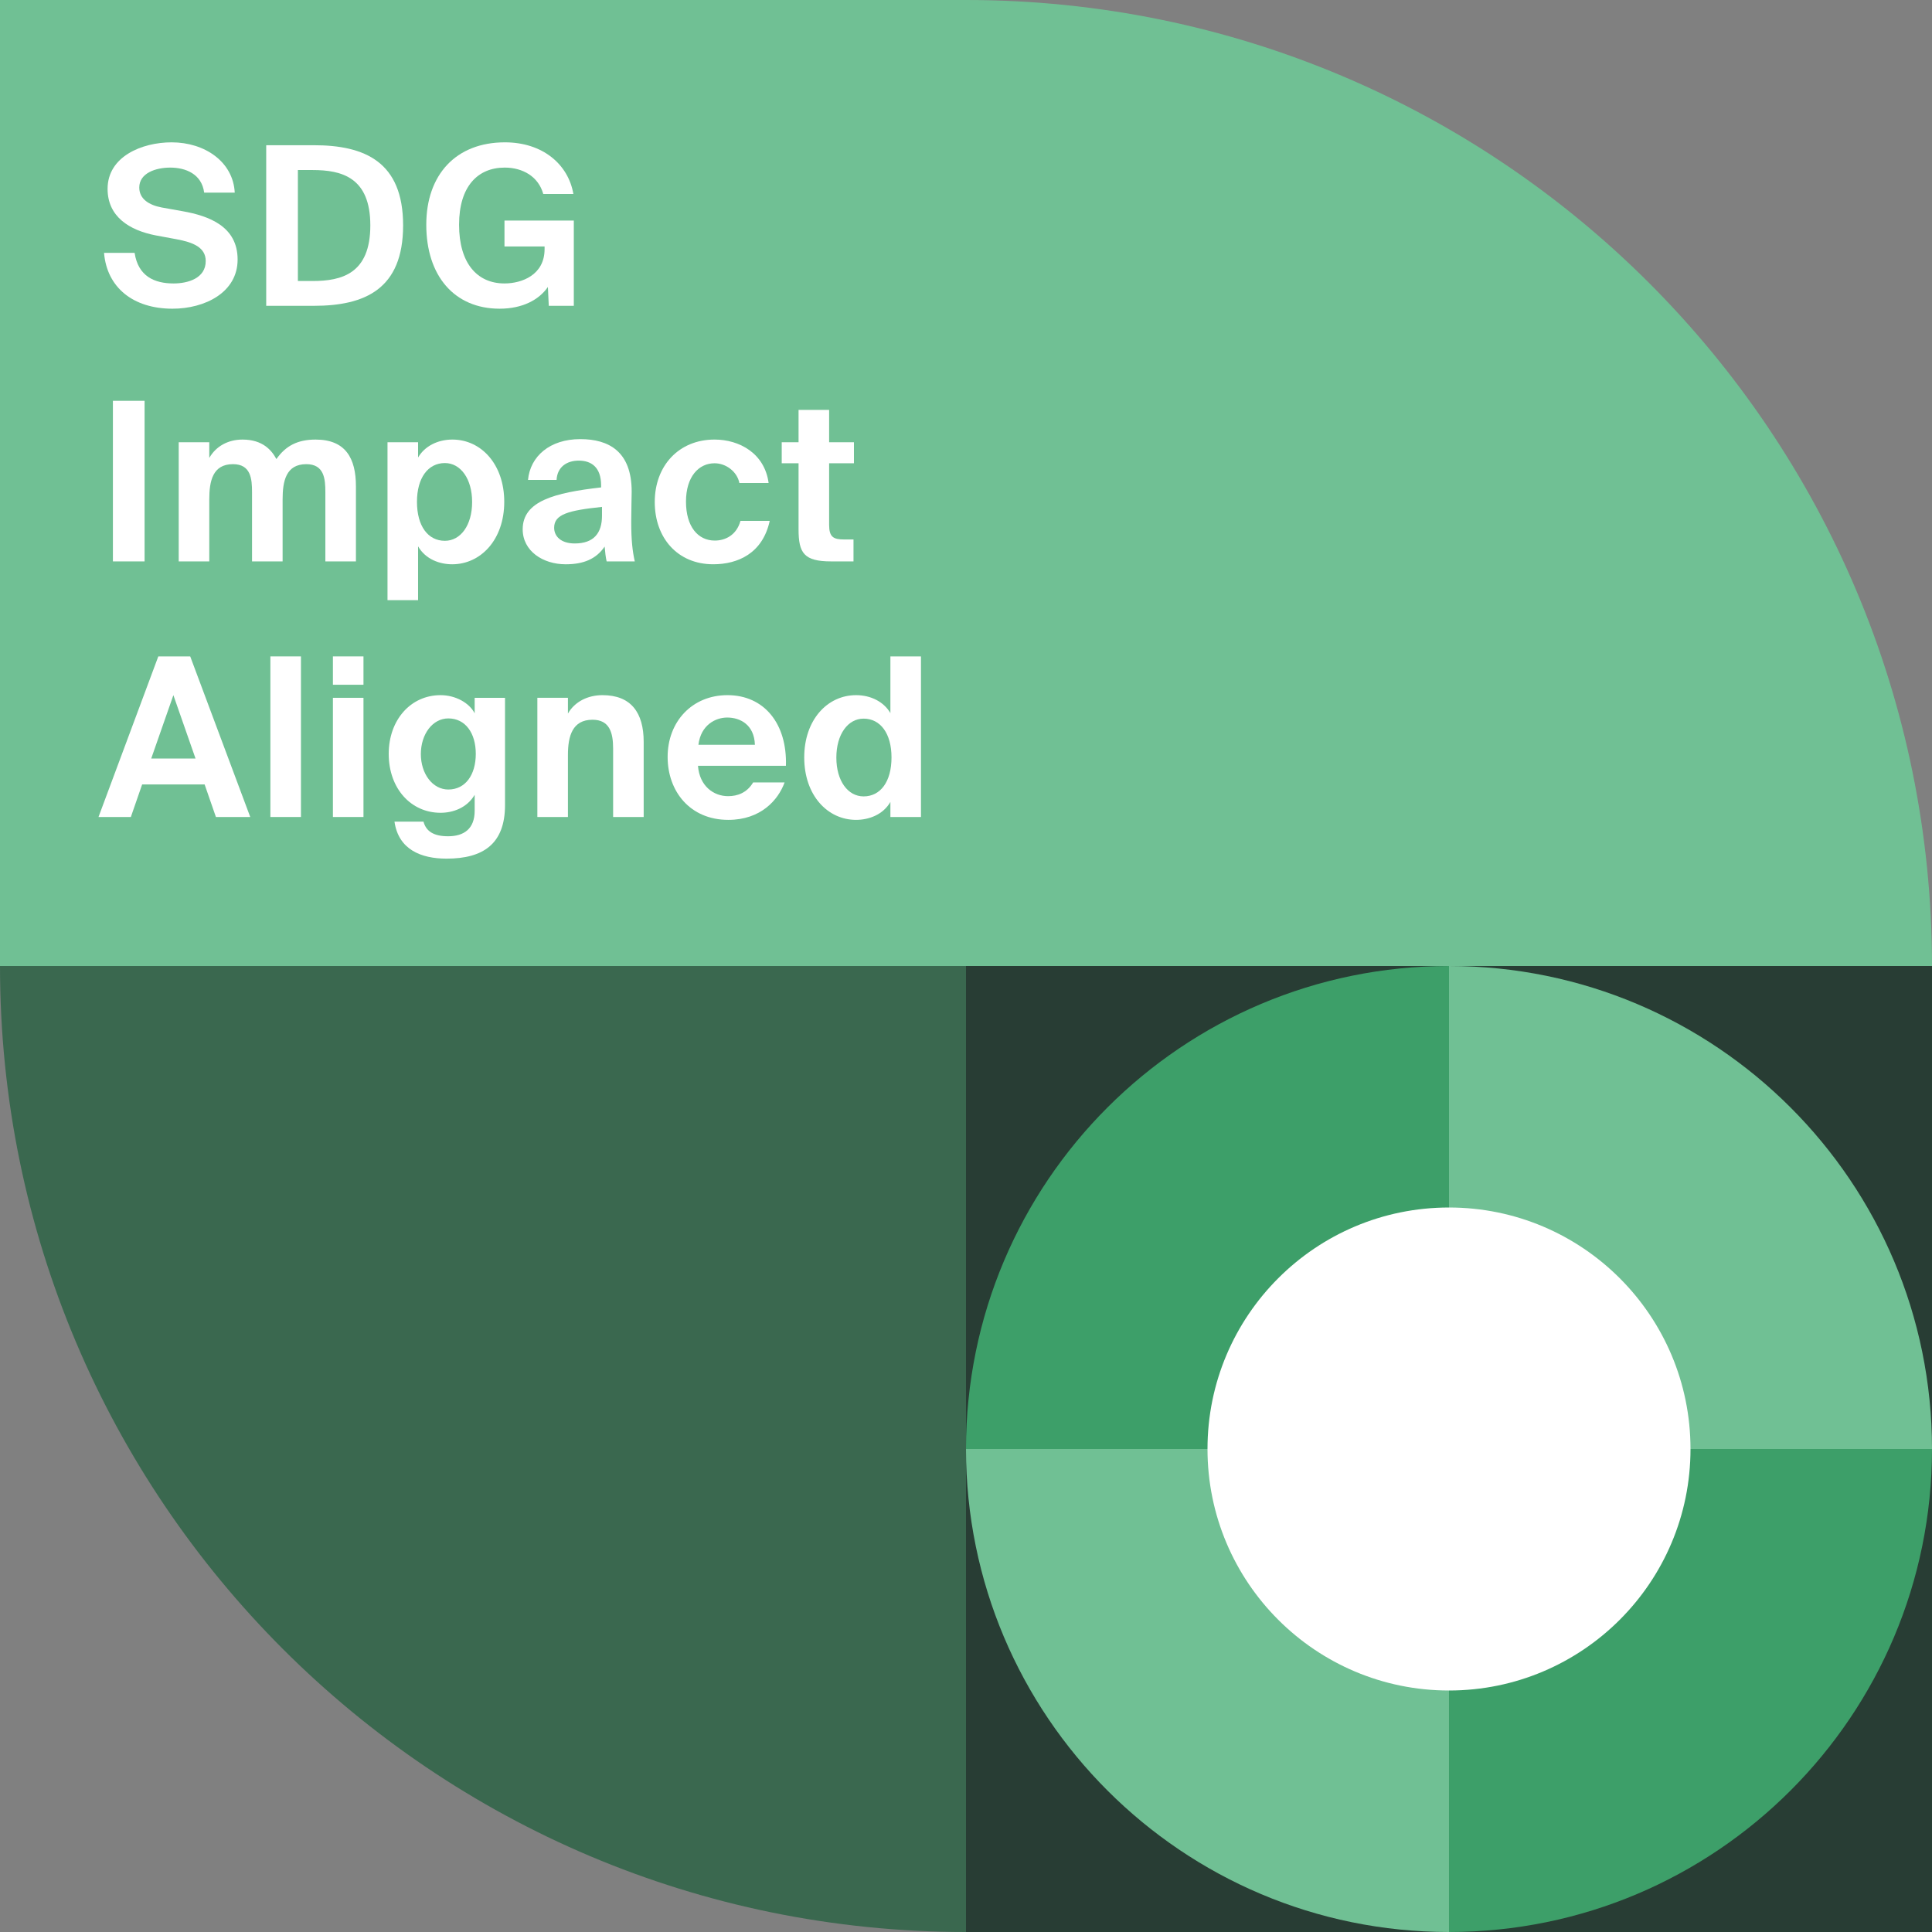
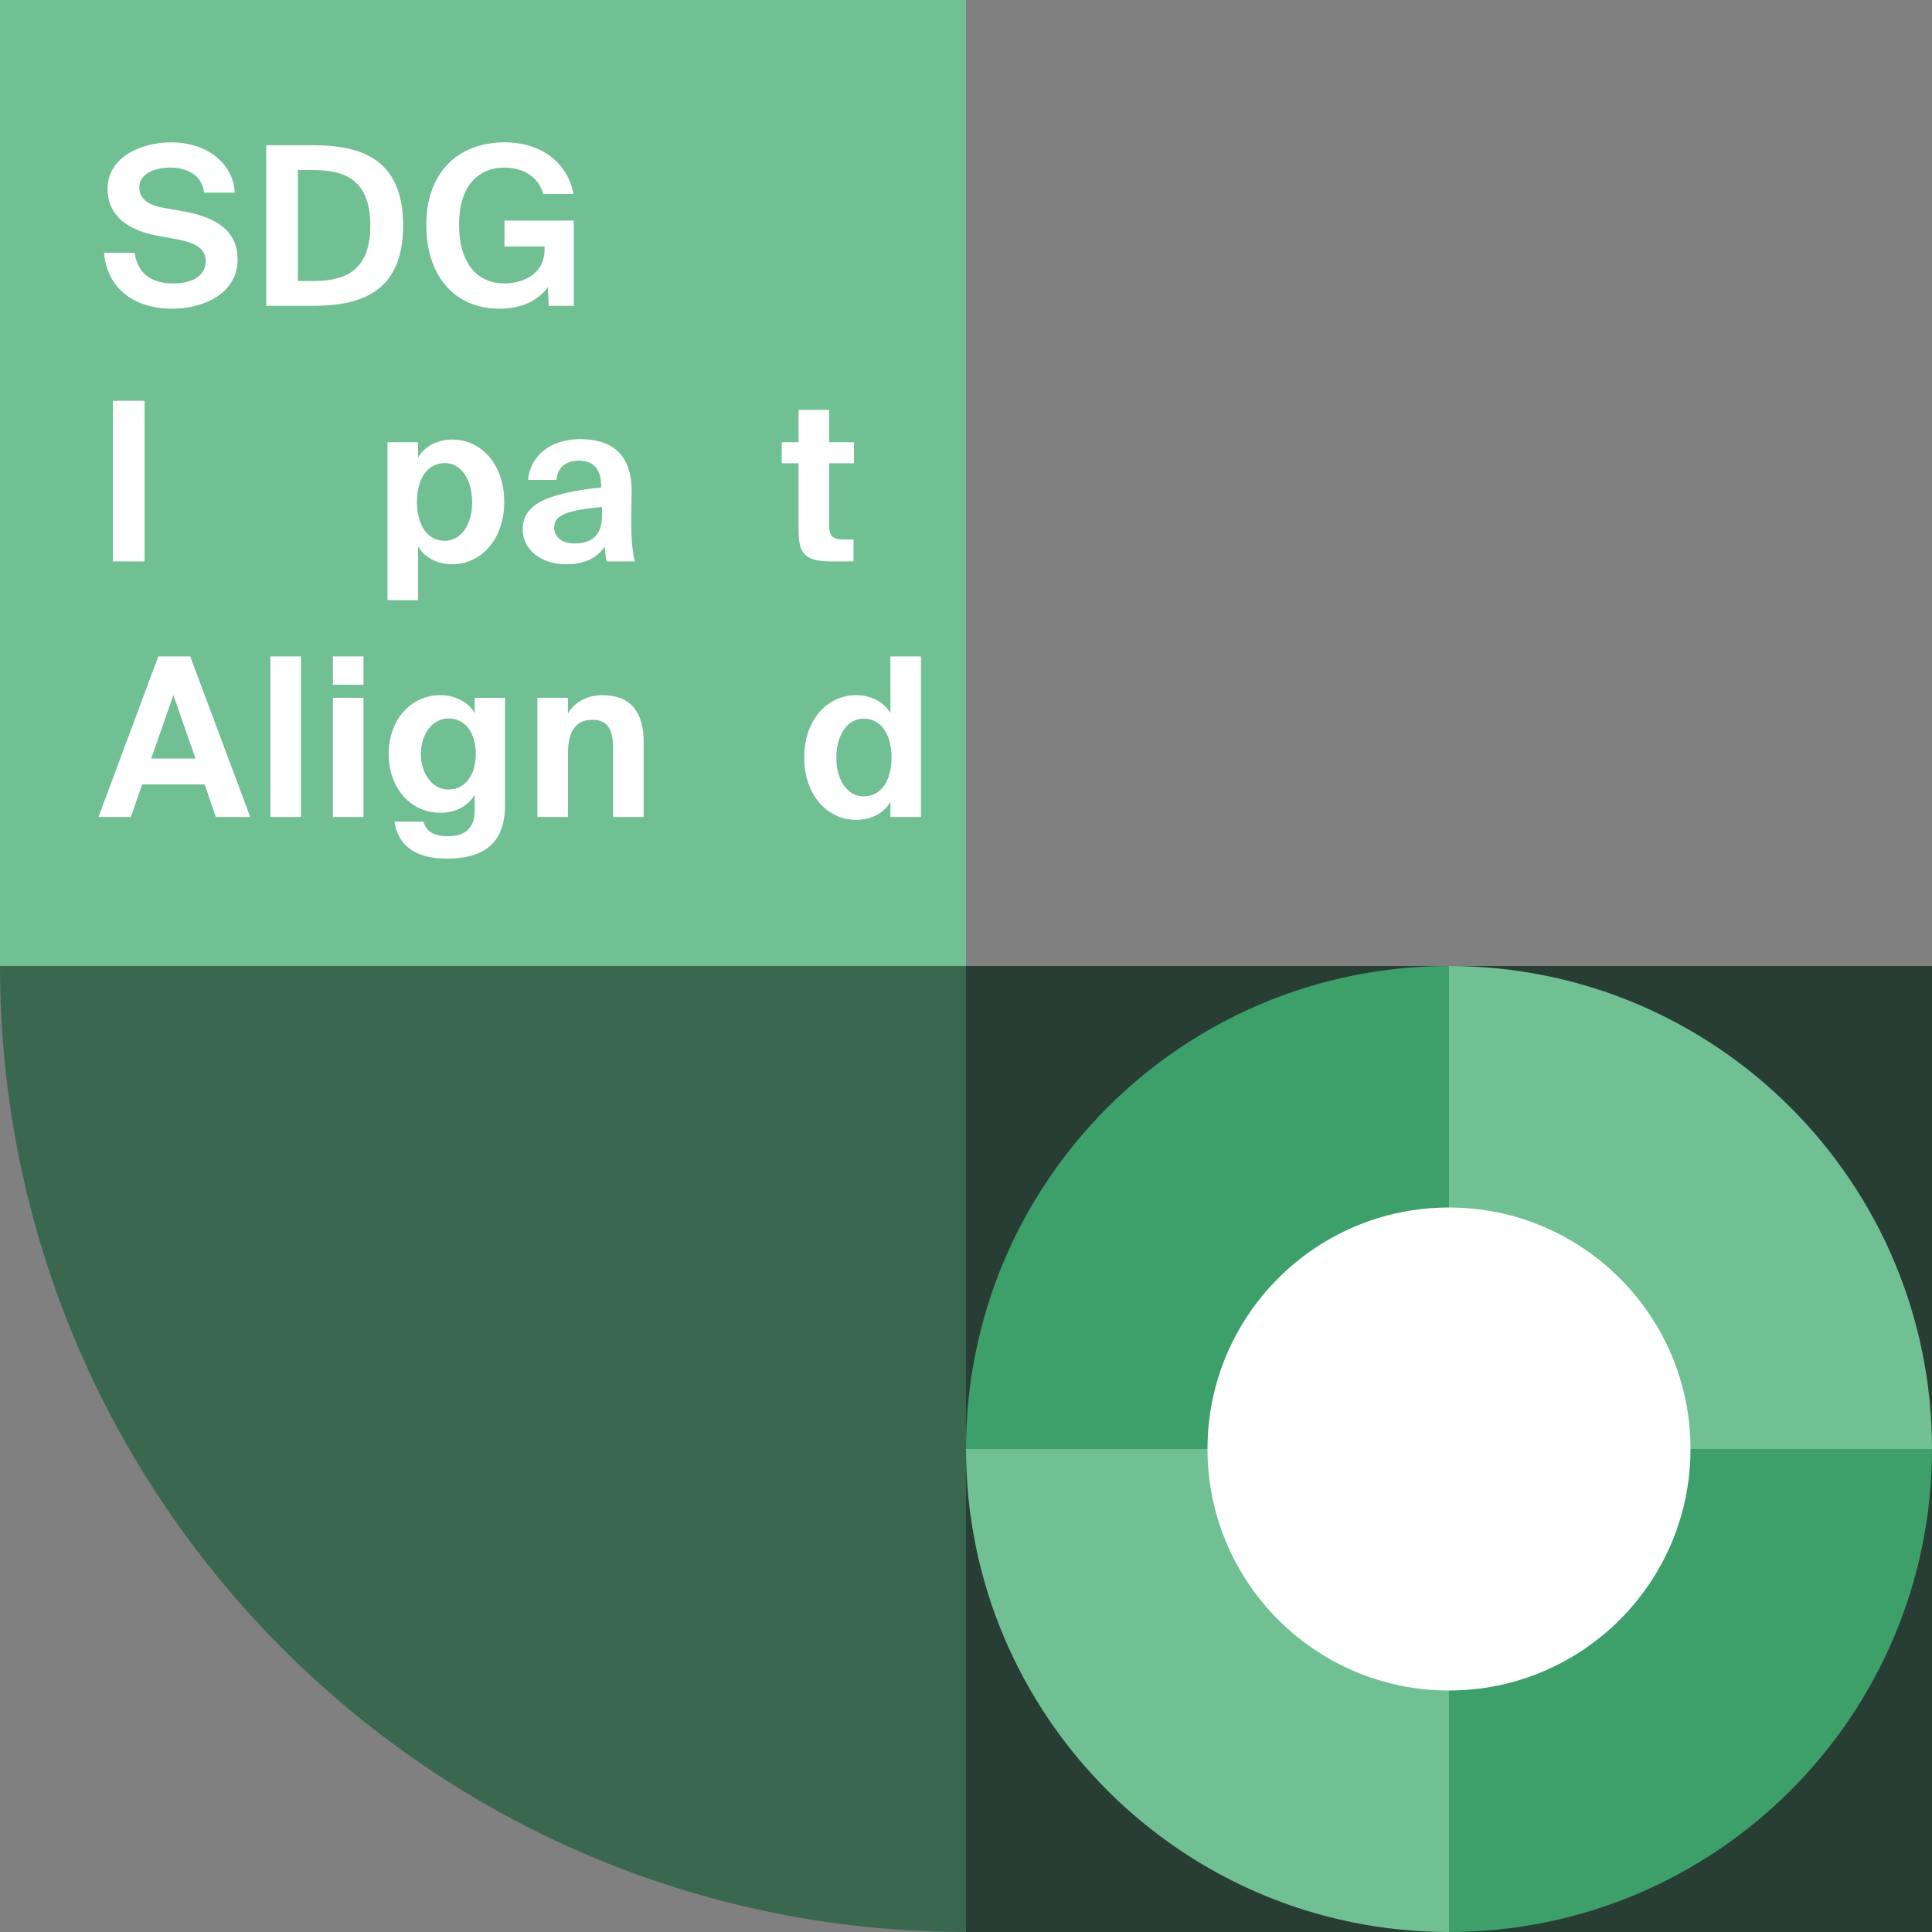
<svg xmlns="http://www.w3.org/2000/svg" id="Ebene_1" viewBox="0 0 453.543 453.543">
  <rect x="0" y="0" width="453.543" height="453.543" fill="#808080" stroke="none" />
  <defs>
    <style>.cls-1{fill:#fff;}.cls-2{fill:#283d34;}.cls-3{fill:#3d9f69;}.cls-4{fill:#70c094;}.cls-5{fill:#3a684f;}</style>
  </defs>
  <path class="cls-5" d="M226.771,453.543c125.243,0,226.772-101.529,226.772-226.772H0C0,352.014,101.529,453.543,226.771,453.543Z" />
  <rect class="cls-4" y="0" width="226.772" height="226.772" />
  <g>
    <rect class="cls-2" x="226.771" y="226.772" width="226.772" height="226.772" />
    <g>
      <path class="cls-4" d="M226.771,340.158c0,62.621,50.765,113.386,113.386,113.386v-113.386h-113.386Z" />
      <path class="cls-3" d="M340.157,226.772c-62.621,0-113.386,50.765-113.386,113.386h113.386v-113.386Z" />
      <path class="cls-3" d="M340.157,453.543c62.622,0,113.386-50.765,113.386-113.386h-113.386v113.386Z" />
      <path class="cls-4" d="M340.157,226.772v113.386h113.386c0-62.621-50.765-113.386-113.386-113.386Z" />
      <circle class="cls-1" cx="340.157" cy="340.158" r="56.693" />
    </g>
  </g>
-   <path class="cls-4" d="M226.771,0C101.529,0,0,101.529,0,226.772H453.543C453.543,101.529,352.014,0,226.771,0Z" />
  <g>
    <path class="cls-1" d="M25.257,44.335c0-7.593,8.061-10.921,15.029-10.921,7.8,0,14.456,4.576,14.82,11.805h-7.177c-.571-4.42-4.42-5.876-7.956-5.876-3.432,0-7.28,1.3-7.28,4.68,0,2.652,2.236,4.108,5.252,4.681l4.94,.884c6.137,1.092,12.896,3.536,12.896,11.337,0,7.748-7.696,11.544-15.289,11.544-9.256,0-15.393-4.992-16.068-13.104h7.177c.832,5.513,4.68,7.177,9.152,7.177,3.328,0,7.54-1.196,7.54-5.253,0-3.224-2.964-4.42-6.969-5.147l-4.783-.885c-6.137-1.195-11.285-4.368-11.285-10.92Z" />
    <path class="cls-1" d="M94.631,52.915c0,14.977-8.997,18.877-20.957,18.877h-11.181V34.09h11.181c11.96,0,20.957,3.899,20.957,18.824Zm-24.701-13v26.053h3.433c6.863,0,13.572-1.716,13.572-13.053,0-11.284-6.709-13-13.572-13h-3.433Z" />
    <path class="cls-1" d="M127.53,45.531c-1.145-4.108-4.836-6.188-9.049-6.188-6.292,0-10.712,4.368-10.712,13.416,0,8.997,4.212,13.781,10.66,13.781,4.057,0,9.413-1.977,9.413-8.061v-.624h-9.413v-6.084h16.276v20.021h-5.876l-.208-4.42c-2.132,3.067-6.032,5.096-11.336,5.096-10.608,0-17.213-7.696-17.213-19.709,0-11.7,6.916-19.345,18.461-19.345,8.84,0,14.872,5.148,16.068,12.117h-7.072Z" />
    <path class="cls-1" d="M26.505,131.792v-37.701h7.437v37.701h-7.437Z" />
-     <path class="cls-1" d="M66.343,117.231v14.561h-7.177v-16.276c0-3.068-.26-6.553-4.472-6.553-4.784,0-5.564,4.004-5.564,8.269v14.561h-7.176v-27.978h7.176v3.692c1.561-2.756,4.42-4.316,7.801-4.316,4.783,0,6.863,2.549,7.956,4.576,2.184-3.12,4.992-4.576,9.204-4.576,7.021,0,9.465,4.368,9.465,10.973v17.629h-7.177v-16.276c0-3.068-.26-6.553-4.472-6.553-4.785,0-5.564,4.004-5.564,8.269Z" />
    <path class="cls-1" d="M90.968,103.814h7.177v3.589c1.508-2.601,4.524-4.213,8.061-4.213,6.76,0,12.168,5.824,12.168,14.613,0,8.944-5.563,14.664-12.22,14.664-2.912,0-6.24-1.144-8.009-4.212v12.637h-7.177v-37.078Zm13.469,4.889c-3.952,0-6.552,3.484-6.552,9.101,0,5.72,2.6,9.152,6.552,9.152,3.692,0,6.396-3.641,6.396-9.101s-2.704-9.152-6.396-9.152Z" />
    <path class="cls-1" d="M122.704,124.251c0-6.604,7.437-8.581,18.408-9.829v-.468c0-4.316-2.34-5.824-5.252-5.824-2.756,0-5.044,1.456-5.2,4.524h-6.708c.52-5.513,5.096-9.568,12.272-9.568,6.656,0,12.064,2.86,12.064,12.324,0,.884-.104,4.576-.104,7.124,0,4.421,.312,6.917,.832,9.257h-6.604c-.208-.884-.364-2.132-.469-3.484-1.976,2.912-4.939,4.16-9.152,4.16-5.355,0-10.088-3.12-10.088-8.216Zm7.385-.364c0,2.028,1.611,3.692,4.836,3.692,4.472,0,6.396-2.444,6.396-6.501v-2.08c-8.009,.832-11.232,1.769-11.232,4.889Z" />
-     <path class="cls-1" d="M173.57,113.382c-.52-2.651-3.12-4.628-5.824-4.628-3.744,0-6.708,3.172-6.708,8.996,0,5.877,2.809,9.152,6.76,9.152,2.444,0,5.097-1.248,6.033-4.628h6.863c-1.664,7.645-7.488,10.192-13.26,10.192-8.373,0-13.729-6.188-13.729-14.612,0-8.528,5.668-14.665,14.04-14.665,5.824,0,11.753,3.225,12.688,10.192h-6.864Z" />
    <path class="cls-1" d="M194.641,96.222v7.592h5.824v4.94h-5.824v14.457c0,2.859,.987,3.432,3.536,3.432h2.184v5.148h-5.252c-6.396,0-7.645-1.977-7.645-7.54v-15.497h-3.952v-4.94h3.952v-7.592h7.177Z" />
    <path class="cls-1" d="M44.653,154.09l14.093,37.701h-8.06l-2.652-7.645h-14.665l-2.651,7.645h-7.593l14.04-37.701h7.488Zm1.248,23.973l-5.199-14.873-5.201,14.873h10.4Z" />
    <path class="cls-1" d="M63.472,191.792v-37.701h7.177v37.701h-7.177Z" />
    <path class="cls-1" d="M85.327,160.747h-7.176v-6.656h7.176v6.656Zm0,31.045h-7.176v-27.978h7.176v27.978Z" />
    <path class="cls-1" d="M118.556,188.983c0,9.152-5.148,12.585-13.729,12.585-5.98,0-11.284-2.132-12.221-8.685h6.812c.624,2.34,2.496,3.433,5.772,3.433,3.744,0,6.24-1.769,6.24-5.98v-3.744c-1.82,3.068-5.097,4.212-8.009,4.212-6.916,0-12.168-5.668-12.168-13.832,0-7.957,5.148-13.781,12.168-13.781,3.536,0,6.761,1.82,8.009,4.265v-3.641h7.124v25.169Zm-13.312-20.332c-3.692,0-6.448,3.691-6.448,8.372,0,4.628,2.756,8.32,6.448,8.32,4.004,0,6.448-3.433,6.448-8.372,0-4.889-2.444-8.32-6.448-8.32Z" />
    <path class="cls-1" d="M141.435,163.19c6.708,0,9.672,4.108,9.672,10.973v17.629h-7.176v-16.068c0-3.641-.78-6.761-4.836-6.761-4.732,0-5.772,3.849-5.772,8.269v14.561h-7.177v-27.978h7.177v3.692c1.612-2.808,4.681-4.316,8.112-4.316Z" />
-     <path class="cls-1" d="M170.924,186.903c2.185,0,4.42-.779,5.876-3.224h7.385c-1.508,4.16-5.616,8.788-13.209,8.788-8.996,0-14.248-6.708-14.248-14.769,0-8.32,5.771-14.509,14.04-14.509,8.633,0,14.041,6.709,13.729,16.589h-20.645c.364,4.784,3.692,7.124,7.072,7.124Zm6.292-12.064c-.156-4.731-3.484-6.396-6.5-6.396-2.704,0-6.188,1.716-6.76,6.396h13.26Z" />
    <path class="cls-1" d="M209.024,188.255c-1.768,3.068-5.148,4.212-8.061,4.212-6.656,0-12.168-5.72-12.168-14.664,0-8.789,5.408-14.613,12.168-14.613,3.536,0,6.553,1.612,8.061,4.213v-13.312h7.176v37.701h-7.176v-3.536Zm-6.292-19.553c-3.692,0-6.396,3.692-6.396,9.152s2.704,9.101,6.396,9.101c3.952,0,6.552-3.433,6.552-9.152,0-5.616-2.6-9.101-6.552-9.101Z" />
  </g>
</svg>